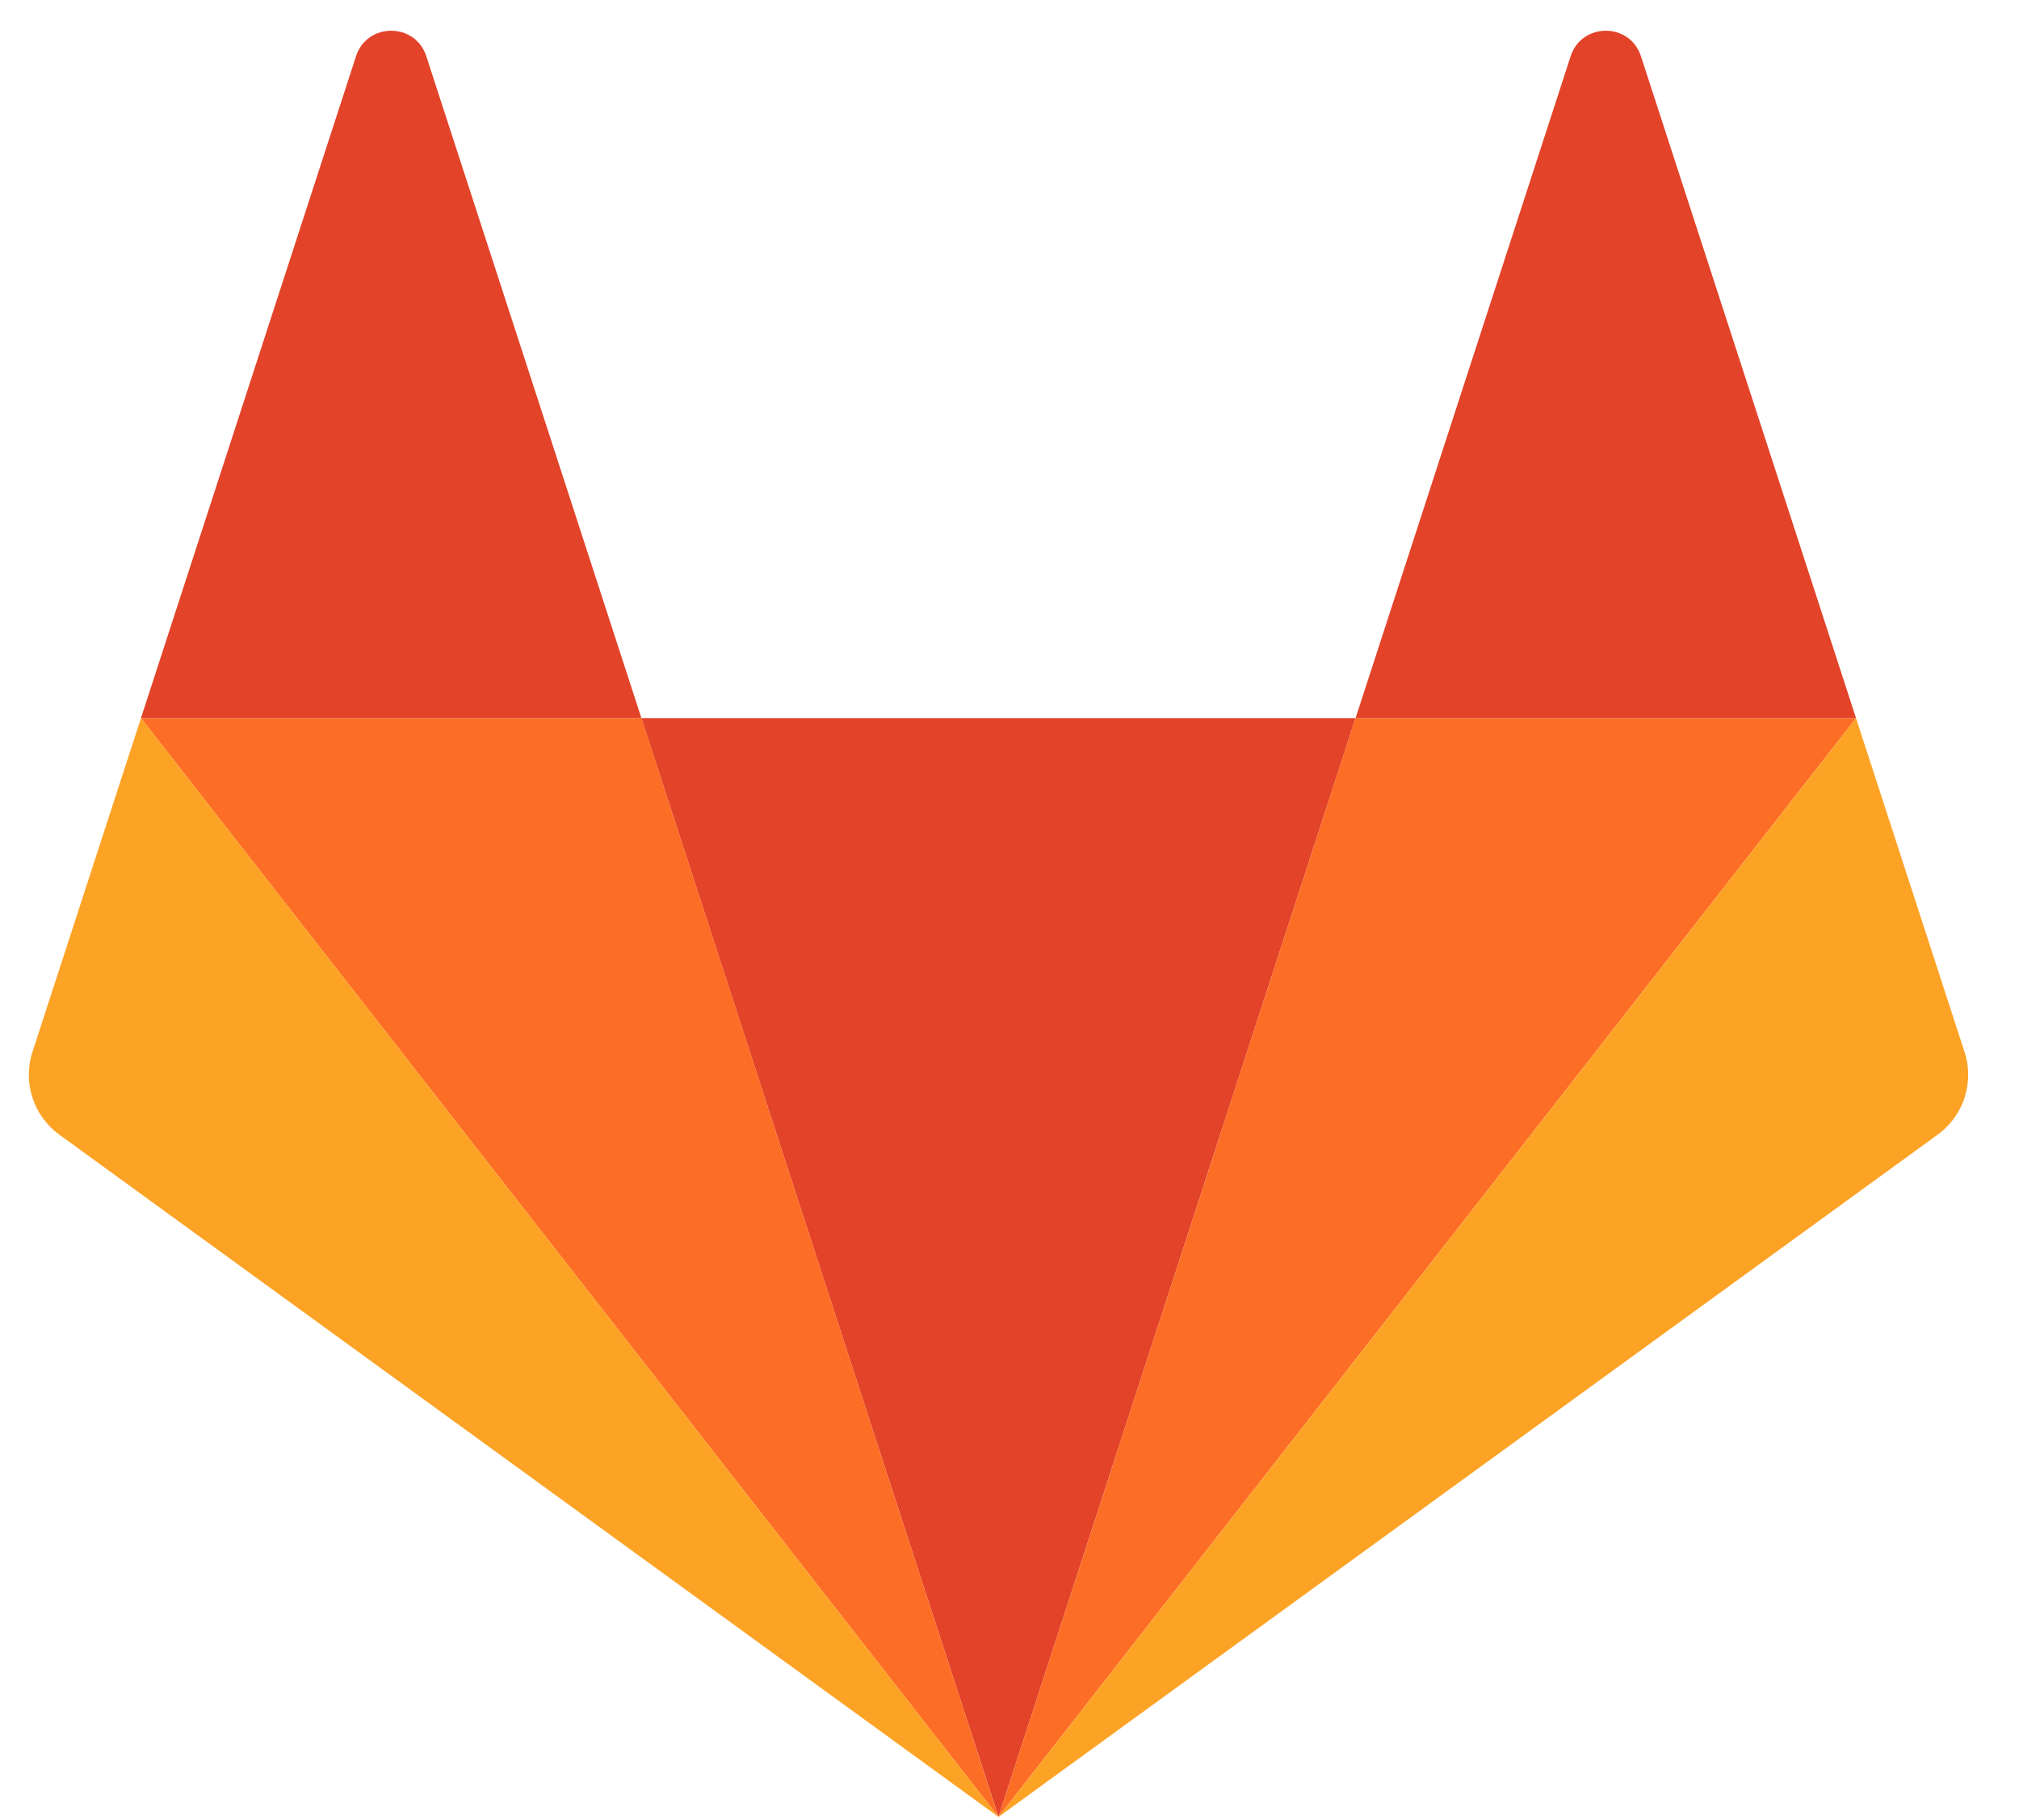
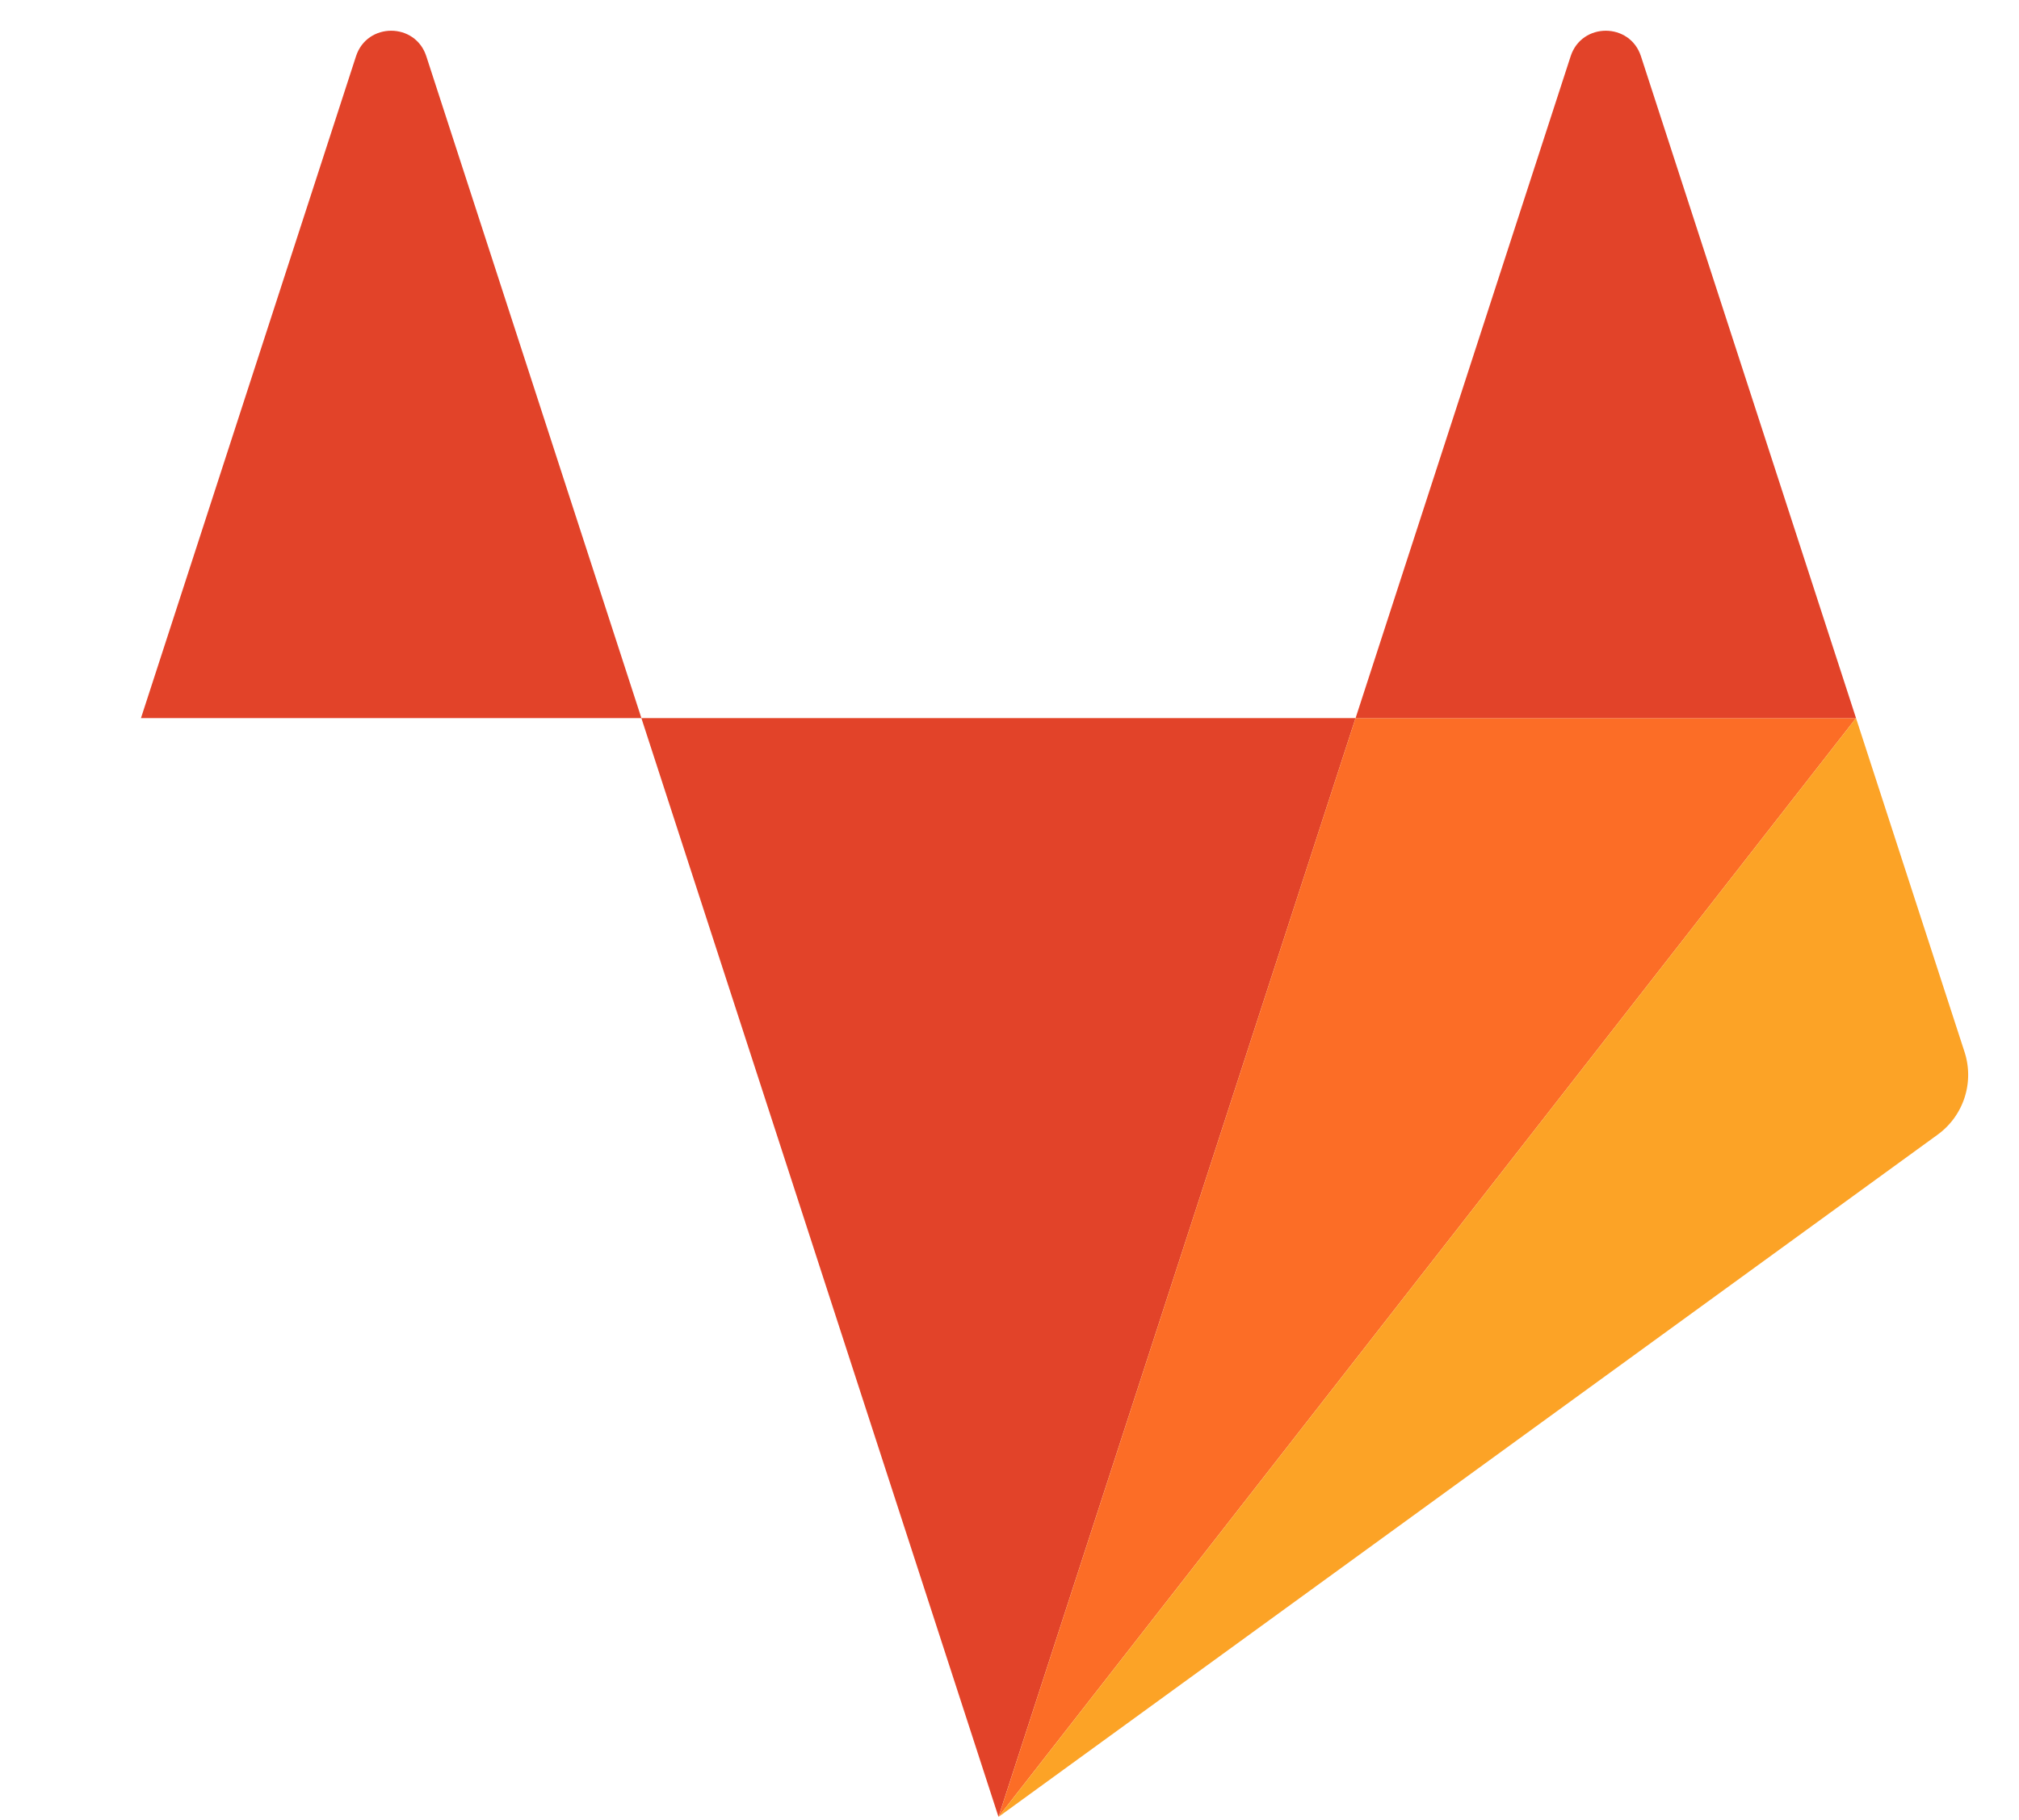
<svg xmlns="http://www.w3.org/2000/svg" width="61" height="55" fill="none">
  <g clip-path="url(#clip0)" fill-rule="evenodd" clip-rule="evenodd">
    <path d="M30.167 54.904L40.956 21.7H19.378l10.79 33.204z" fill="#E24329" />
-     <path d="M30.167 54.904L19.38 21.7H4.259l25.908 33.204z" fill="#FC6D26" />
-     <path d="M4.259 21.7L.98 31.79c-.299.92.029 1.928.811 2.497l28.376 20.617L4.26 21.7z" fill="#FCA326" />
    <path d="M4.259 21.7h15.12l-6.499-20c-.334-1.029-1.79-1.028-2.124 0l-6.497 20z" fill="#E24329" />
    <path d="M30.168 54.904L40.956 21.7h15.12L30.167 54.904z" fill="#FC6D26" />
    <path d="M56.076 21.7l3.279 10.09a2.234 2.234 0 01-.812 2.497L30.168 54.904 56.076 21.7z" fill="#FCA326" />
    <path d="M56.076 21.7h-15.12l6.498-20c.334-1.029 1.79-1.028 2.124 0l6.498 20z" fill="#E24329" />
  </g>
  <defs>
    <clipPath id="clip0">
      <path fill="#fff" transform="translate(.833 .833)" d="M0 0h58.634v54.167H0z" />
    </clipPath>
  </defs>
</svg>